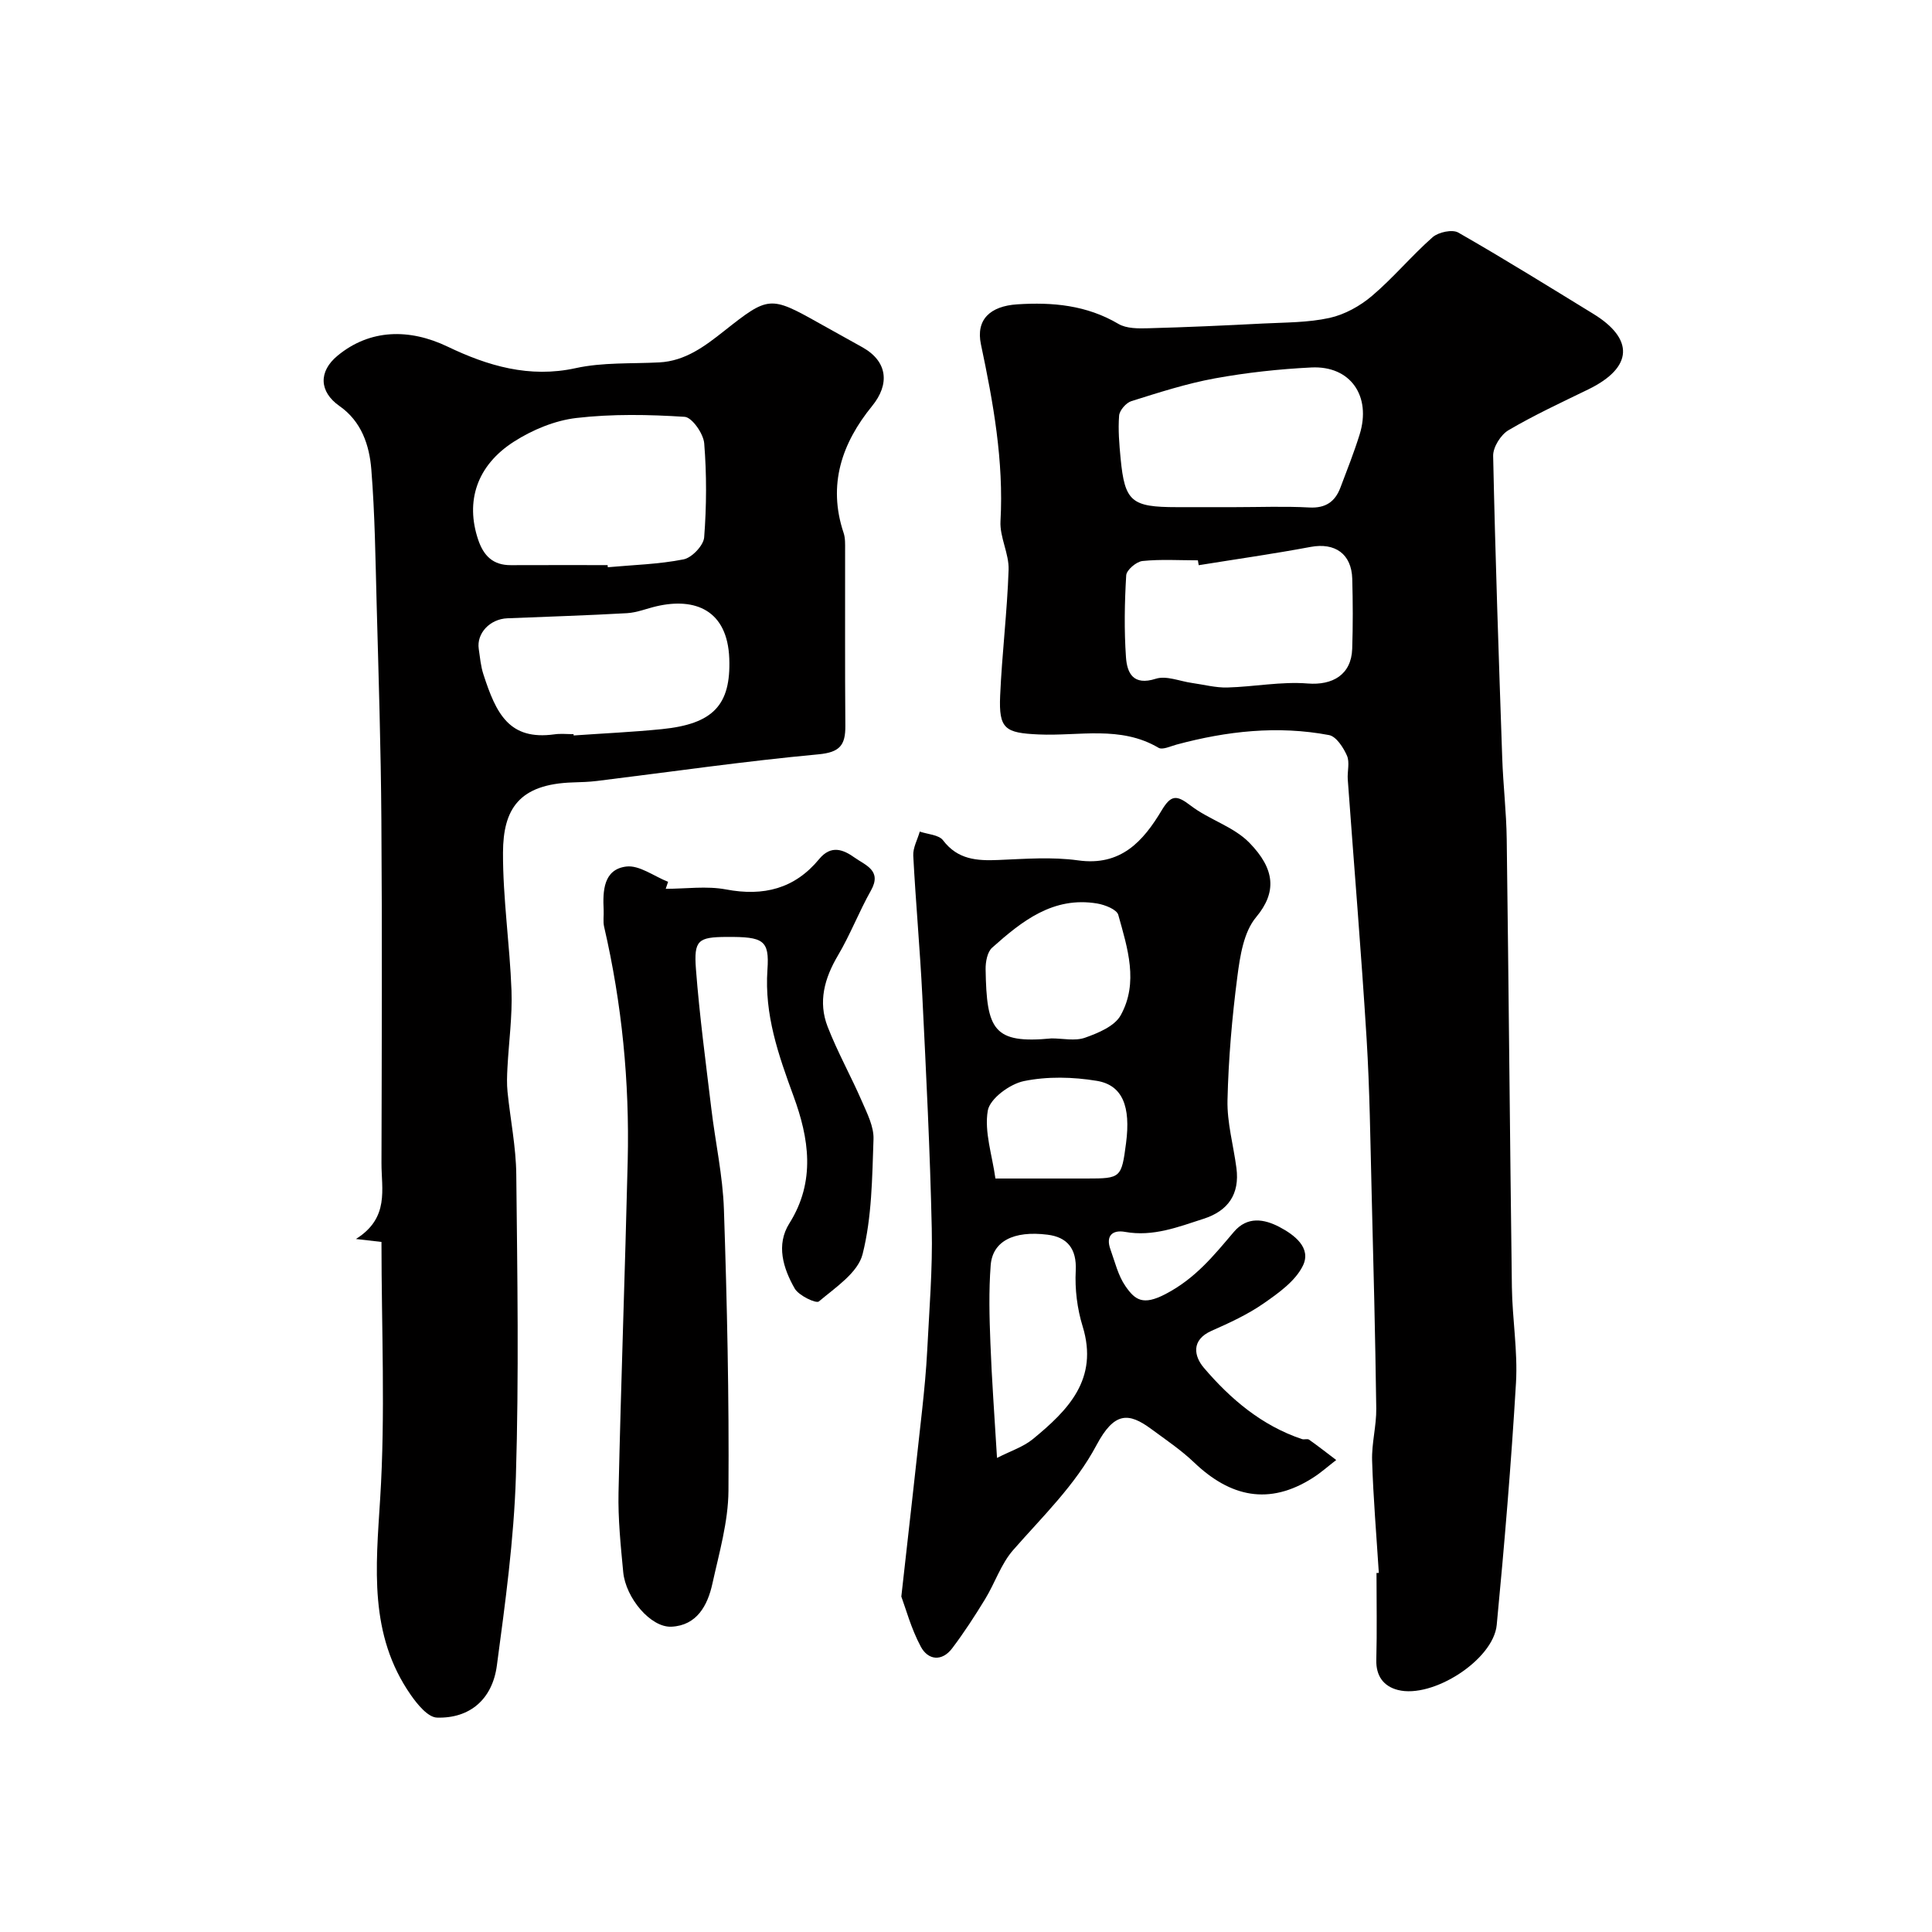
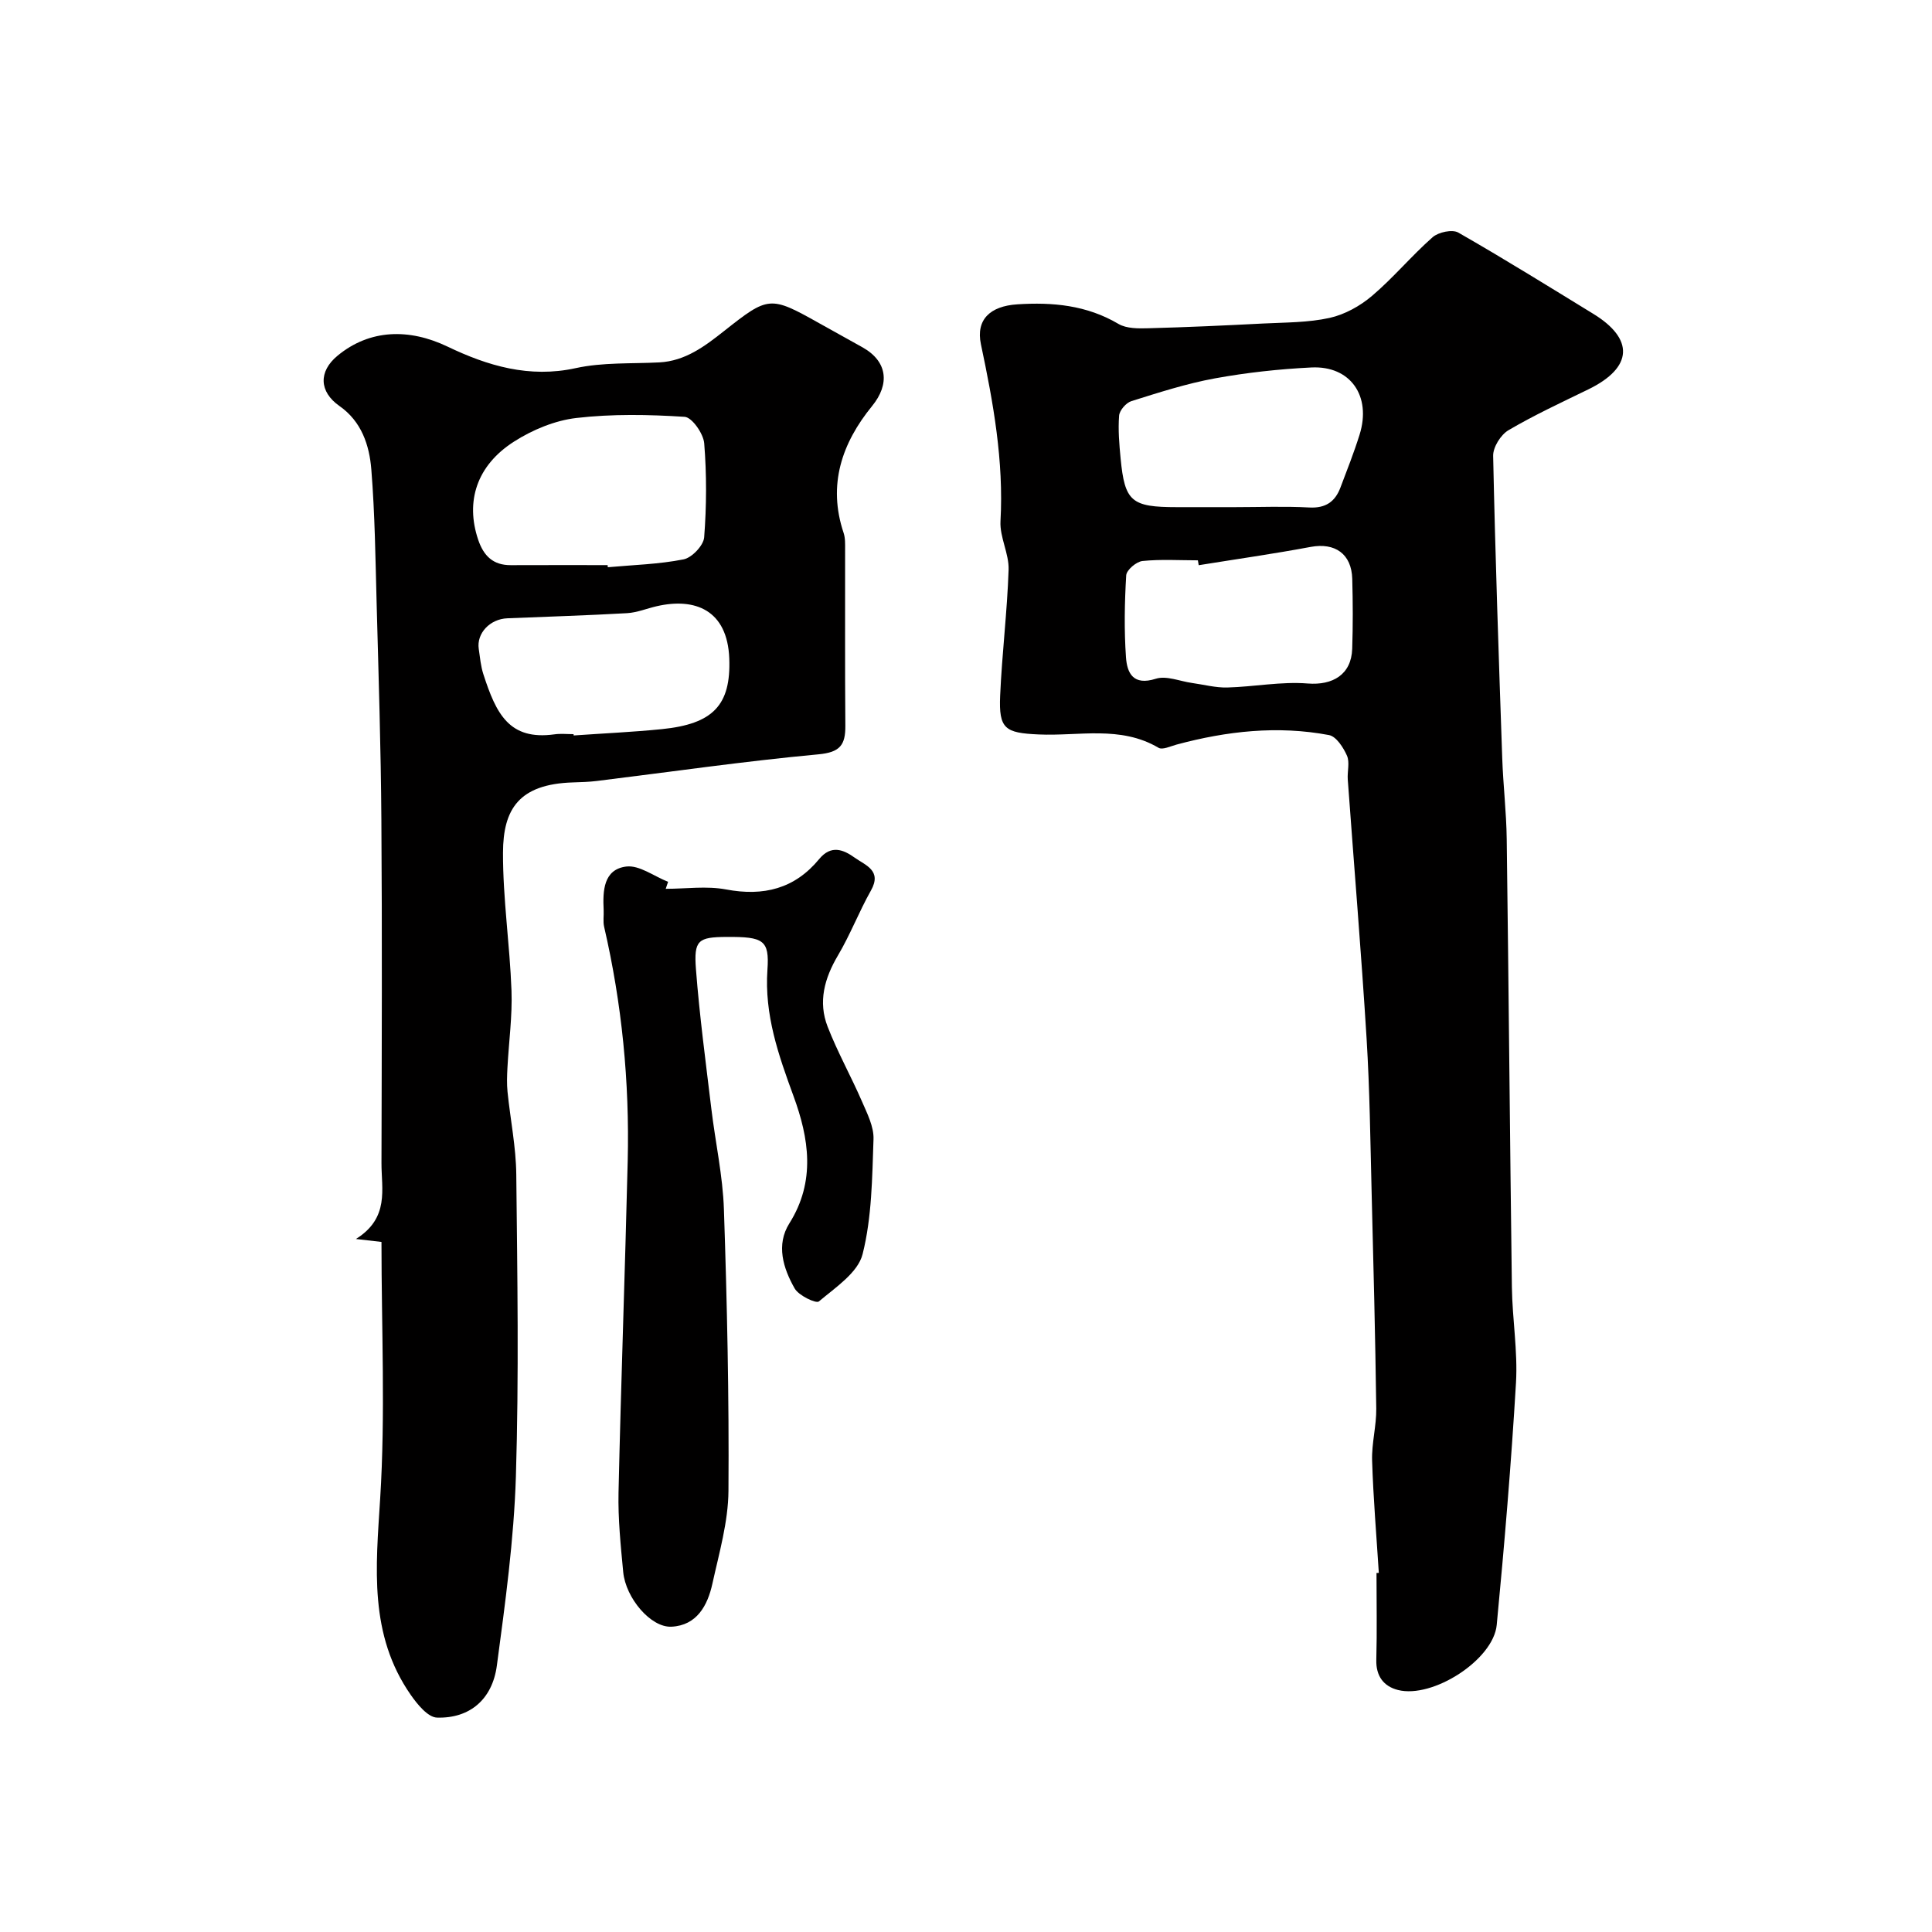
<svg xmlns="http://www.w3.org/2000/svg" enable-background="new 0 0 400 400" viewBox="0 0 400 400">
  <g fill="#010000">
    <path d="m285.47 325.65c-.49-7.75-1.15-15.5-1.39-23.26-.11-3.58.91-7.2.86-10.79-.2-14.93-.58-29.86-.96-44.78-.27-10.6-.39-21.21-1.04-31.78-1.11-17.9-2.6-35.77-3.9-53.66-.12-1.66.45-3.54-.17-4.94-.74-1.68-2.22-3.97-3.71-4.25-10.64-2.01-21.18-.83-31.57 1.97-1.24.33-2.9 1.15-3.73.66-7.89-4.66-16.51-2.38-24.81-2.76-6.96-.31-8.28-1.13-7.98-8.02.38-8.7 1.46-17.38 1.75-26.08.11-3.33-1.86-6.74-1.68-10.05.69-12.48-1.49-24.53-4.05-36.63-1.07-5.09 1.88-7.9 7.51-8.27 7.34-.48 14.39.17 20.96 4.05 1.68.99 4.14.96 6.22.9 7.92-.21 15.83-.57 23.75-.98 4.6-.23 9.29-.18 13.74-1.16 3.13-.69 6.32-2.46 8.79-4.56 4.43-3.76 8.19-8.31 12.55-12.15 1.2-1.05 4.08-1.67 5.31-.96 9.44 5.4 18.69 11.15 27.96 16.83 8.39 5.14 8.35 11.07-1.06 15.65-5.57 2.71-11.2 5.32-16.52 8.45-1.59.94-3.19 3.51-3.16 5.29.44 20.86 1.16 41.72 1.88 62.57.19 5.6.86 11.2.93 16.8.41 30.92.66 61.84 1.07 92.75.09 6.6 1.23 13.23.85 19.79-.99 16.74-2.39 33.46-3.99 50.15-.69 7.22-13.26 15.3-20.46 13.46-2.94-.75-4.56-2.87-4.47-6.23.16-5.99.04-11.99.04-17.99.17 0 .32-.01.48-.02zm-29.84-220.65c5.15 0 10.32-.21 15.45.07 3.37.18 5.33-1.19 6.44-4.12 1.38-3.64 2.81-7.26 3.97-10.97 2.49-7.98-1.9-14.3-9.98-13.9-6.69.33-13.4 1.06-19.99 2.26-5.85 1.07-11.58 2.92-17.28 4.71-1.09.34-2.45 1.9-2.54 3-.23 2.93.03 5.92.31 8.87.86 8.93 2.23 10.08 11.64 10.08zm-7.45 12.02c-.06-.34-.11-.67-.17-1.01-3.83 0-7.68-.25-11.47.14-1.27.13-3.3 1.86-3.37 2.96-.34 5.64-.44 11.33-.05 16.96.23 3.29 1.5 5.95 6.17 4.46 2.19-.7 4.98.52 7.5.87 2.44.34 4.88 1 7.31.94 5.56-.15 11.15-1.27 16.64-.83 5.16.41 9.04-1.82 9.22-7.18.16-4.82.14-9.66.01-14.48-.14-5.19-3.59-7.55-8.6-6.62-7.69 1.44-15.45 2.54-23.19 3.79z" />
    <path d="m78.98 257.13c-.98-.11-2.39-.27-5.29-.61 6.99-4.38 5.27-10.31 5.29-15.75.06-23.66.15-47.32-.02-70.98-.1-14.93-.58-29.86-.98-44.79-.25-9.27-.36-18.56-1.1-27.79-.4-5.04-2.03-9.96-6.6-13.15-4.22-2.96-4.37-7.14-.39-10.42 6.66-5.5 14.82-5.69 22.79-1.87 8.26 3.96 16.9 6.56 26.51 4.45 5.59-1.23 11.53-.89 17.31-1.19 5.38-.28 9.43-3.35 13.38-6.47 9.21-7.28 9.54-7.37 19.73-1.64 2.99 1.68 6 3.32 8.98 5 5.19 2.92 5.66 7.62 1.97 12.14-6.25 7.67-9.24 16.3-5.9 26.27.36 1.07.31 2.3.31 3.45.02 12.16-.05 24.33.05 36.49.03 3.99-1.11 5.5-5.61 5.91-15.31 1.42-30.55 3.63-45.82 5.51-1.64.2-3.3.25-4.95.3-11.22.34-14.47 5.55-14.5 14.54-.03 9.52 1.41 19.04 1.76 28.57.19 5.31-.56 10.65-.84 15.98-.09 1.66-.15 3.34.02 4.99.58 5.7 1.75 11.38 1.81 17.08.22 20.85.56 41.72-.08 62.55-.41 13.08-2.2 26.14-3.94 39.14-.94 7.03-5.65 10.98-12.4 10.77-1.88-.06-4.06-2.74-5.42-4.69-8.71-12.5-7.23-26.39-6.34-40.65 1.1-17.51.27-35.14.27-53.14zm46.82-140.13c.01.15.03.29.04.44 5.24-.48 10.55-.61 15.69-1.63 1.72-.34 4.13-2.88 4.26-4.56.5-6.46.53-13 .01-19.46-.16-2.01-2.53-5.39-4.05-5.49-7.45-.48-15.03-.62-22.43.24-4.44.52-9.06 2.44-12.87 4.87-7.8 4.97-10.11 12.44-7.45 20.33 1.13 3.34 3.08 5.29 6.76 5.27 6.68-.03 13.36-.01 20.04-.01zm-7.05 35c.01.09.01.18.02.27 6.09-.43 12.19-.7 18.26-1.31 10.62-1.07 14.31-4.98 13.96-14.61-.38-10.08-7.11-12.66-15.02-10.84-2.05.47-4.08 1.32-6.15 1.44-8.25.47-16.52.72-24.78 1.06-3.62.15-6.4 3.12-5.92 6.34.26 1.76.41 3.57.96 5.25 2.65 8.2 5.35 13.72 14.69 12.44 1.29-.19 2.64-.04 3.98-.04z" />
-     <path d="m186.61 330.55c1.59-14.22 2.98-26.44 4.31-38.66.44-4.09.84-8.19 1.05-12.29.42-8.42 1.13-16.86.94-25.28-.35-16.02-1.16-32.04-1.95-48.05-.48-9.72-1.37-19.41-1.88-29.13-.08-1.63.88-3.31 1.35-4.97 1.64.57 3.93.65 4.81 1.8 3.05 4.02 7.03 4.27 11.49 4.08 5.49-.23 11.08-.67 16.47.08 8.87 1.25 13.49-3.97 17.31-10.35 1.96-3.28 3.12-3.2 5.99-1 3.78 2.91 8.87 4.34 12.13 7.66 5.39 5.49 5.75 10.3 1.42 15.47-2.56 3.06-3.32 8.05-3.87 12.3-1.1 8.47-1.84 17.02-2.04 25.56-.11 4.67 1.24 9.38 1.85 14.07.7 5.39-1.72 8.87-6.81 10.5-5.27 1.7-10.46 3.75-16.25 2.71-2.62-.47-4.05.81-3.02 3.64.93 2.58 1.58 5.4 3.1 7.59 1.99 2.88 3.63 4.07 8.28 1.65 6.22-3.24 10.01-7.99 14.17-12.88 2.78-3.27 6.25-2.68 9.41-1.03 3.1 1.63 6.69 4.31 4.88 8.03-1.56 3.19-5.05 5.67-8.13 7.81-3.31 2.3-7.07 4.03-10.78 5.67-4.32 1.91-3.6 5.3-1.6 7.65 5.53 6.49 12.01 11.98 20.32 14.77.46.15 1.13-.12 1.47.12 1.91 1.35 3.76 2.8 5.62 4.21-1.62 1.24-3.15 2.62-4.87 3.71-9.05 5.76-17.07 3.94-24.55-3.2-2.71-2.59-5.87-4.71-8.89-6.94-4.69-3.46-7.64-3.55-11.31 3.33-4.45 8.36-11.18 14.78-17.29 21.77-2.51 2.88-3.76 6.83-5.8 10.16-2.12 3.47-4.35 6.91-6.8 10.15-2.13 2.82-5.01 2.46-6.5-.34-2-3.73-3.13-7.95-4.03-10.37zm19.81-28.7c2.79-1.43 5.42-2.27 7.41-3.89 7.3-5.99 13.68-12.41 10.32-23.35-1.13-3.66-1.63-7.71-1.43-11.53.23-4.6-1.8-6.95-5.84-7.45-7.09-.89-11.39 1.4-11.77 6.33-.41 5.32-.27 10.7-.06 16.04.28 7.57.85 15.13 1.37 23.85zm11.31-86.86c2.33 0 4.86.59 6.93-.15 2.71-.96 6.1-2.37 7.35-4.61 3.78-6.77 1.43-13.95-.48-20.81-.31-1.13-2.77-2.09-4.37-2.36-9.1-1.52-15.58 3.64-21.75 9.15-1 .89-1.37 2.94-1.35 4.44.2 12.6 1.61 15.49 13.67 14.34zm-11.64 29.01h18.93c7.04 0 7.18-.13 8.12-7.36.98-7.53-.71-11.97-6.04-12.86-4.94-.82-10.26-.95-15.12.05-2.91.6-7.04 3.63-7.47 6.12-.75 4.39.91 9.18 1.58 14.05z" />
    <path d="m137.83 184.02c4.17 0 8.46-.63 12.49.13 7.78 1.47 14.22-.15 19.28-6.29 2.48-3 5.01-1.97 7.37-.28 2.2 1.57 5.69 2.64 3.35 6.79-2.47 4.38-4.28 9.14-6.84 13.46-2.79 4.72-4.13 9.59-2.13 14.73 2.05 5.28 4.85 10.27 7.11 15.48 1.09 2.51 2.49 5.25 2.39 7.83-.28 7.97-.33 16.14-2.26 23.79-.96 3.83-5.62 6.9-9.05 9.79-.58.49-4.19-1.22-5.02-2.7-2.37-4.17-3.89-9.02-1.09-13.47 5.5-8.73 4.04-17.67.86-26.34-3.13-8.54-6.05-16.85-5.4-26.18.43-6.14-.83-6.82-8.43-6.78-5.9.04-6.84.63-6.37 6.7.74 9.64 2.03 19.23 3.18 28.83.83 6.98 2.38 13.91 2.61 20.9.65 19.41 1.08 38.84.94 58.26-.05 6.42-1.93 12.87-3.33 19.23-.99 4.51-3.23 8.63-8.46 8.89-4.3.22-9.49-5.95-10-11.31-.52-5.48-1.09-11-.97-16.49.51-22.89 1.35-45.77 1.9-68.65.39-16.34-1.19-32.5-4.88-48.45-.26-1.11-.04-2.33-.1-3.49-.2-3.96-.04-8.39 4.66-8.99 2.71-.35 5.77 2.02 8.68 3.16-.16.51-.32.98-.49 1.45z" />
  </g>
</svg>